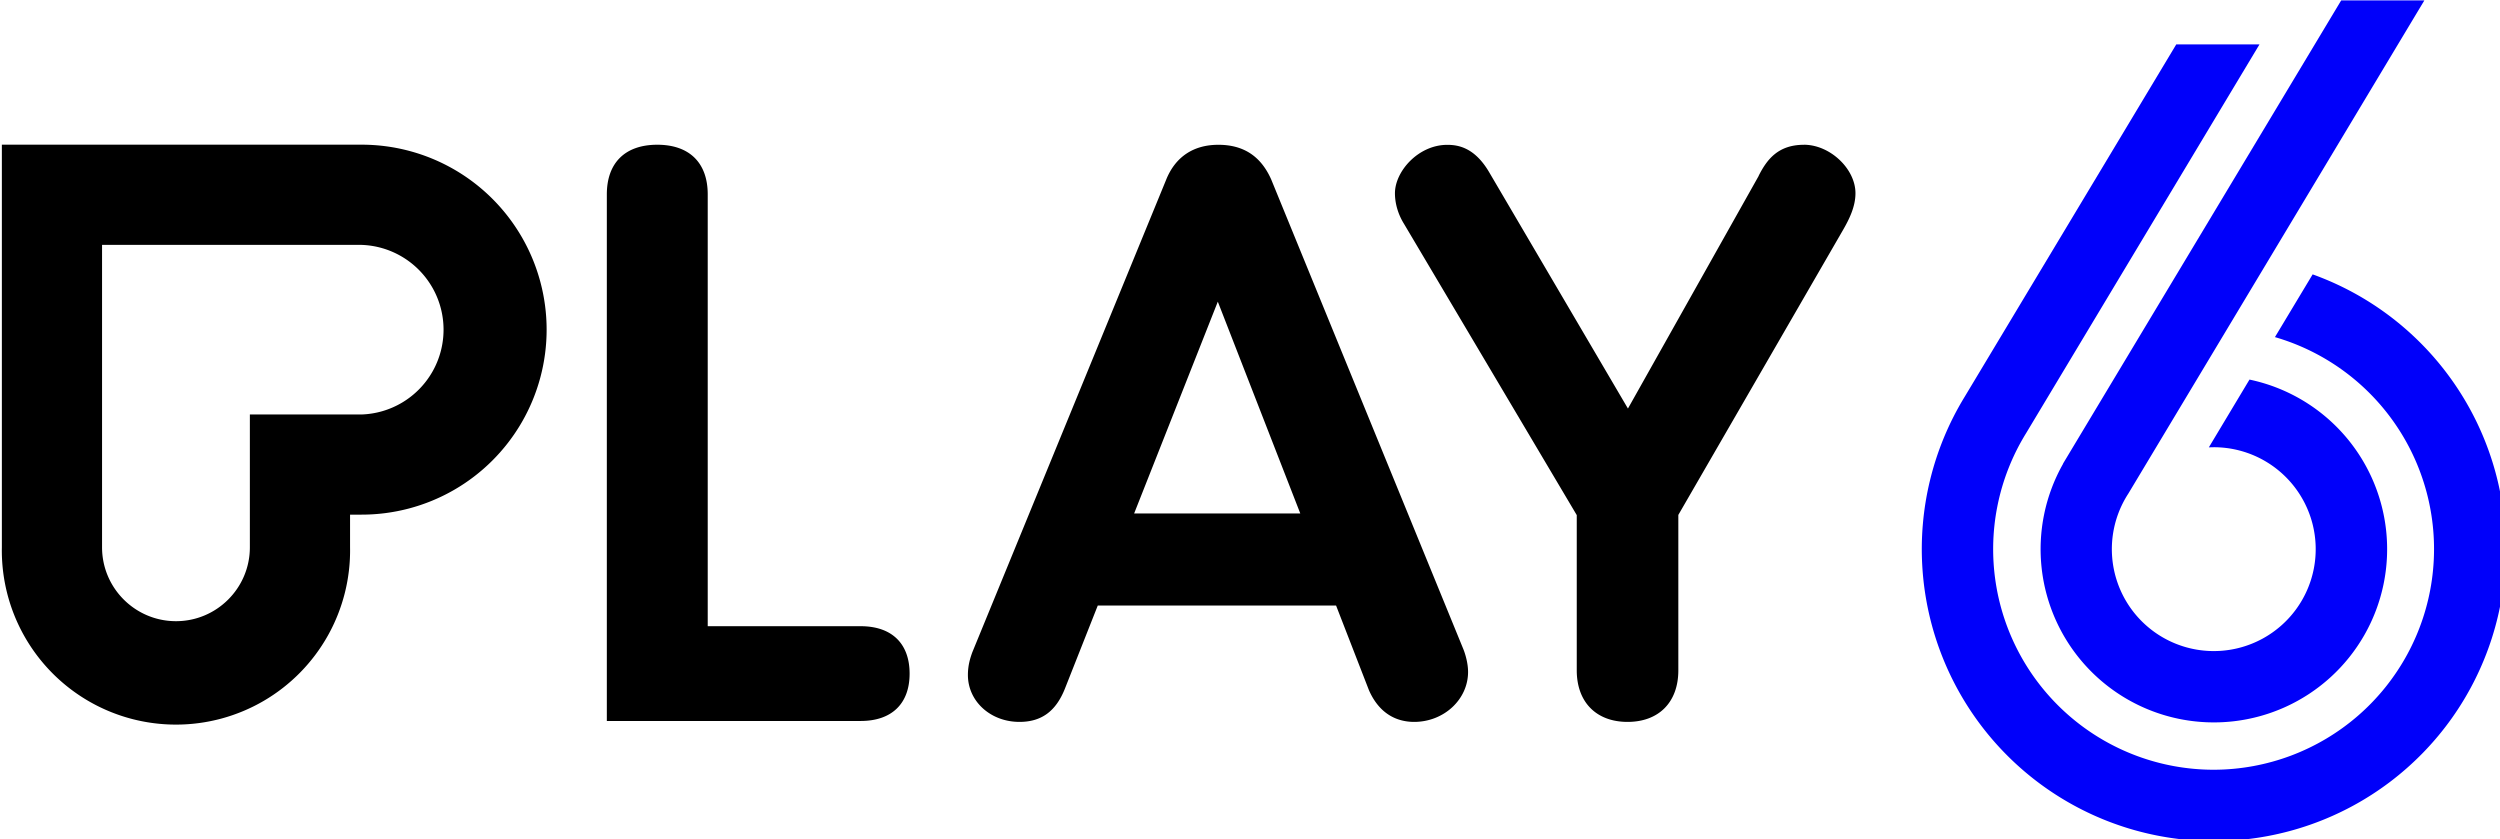
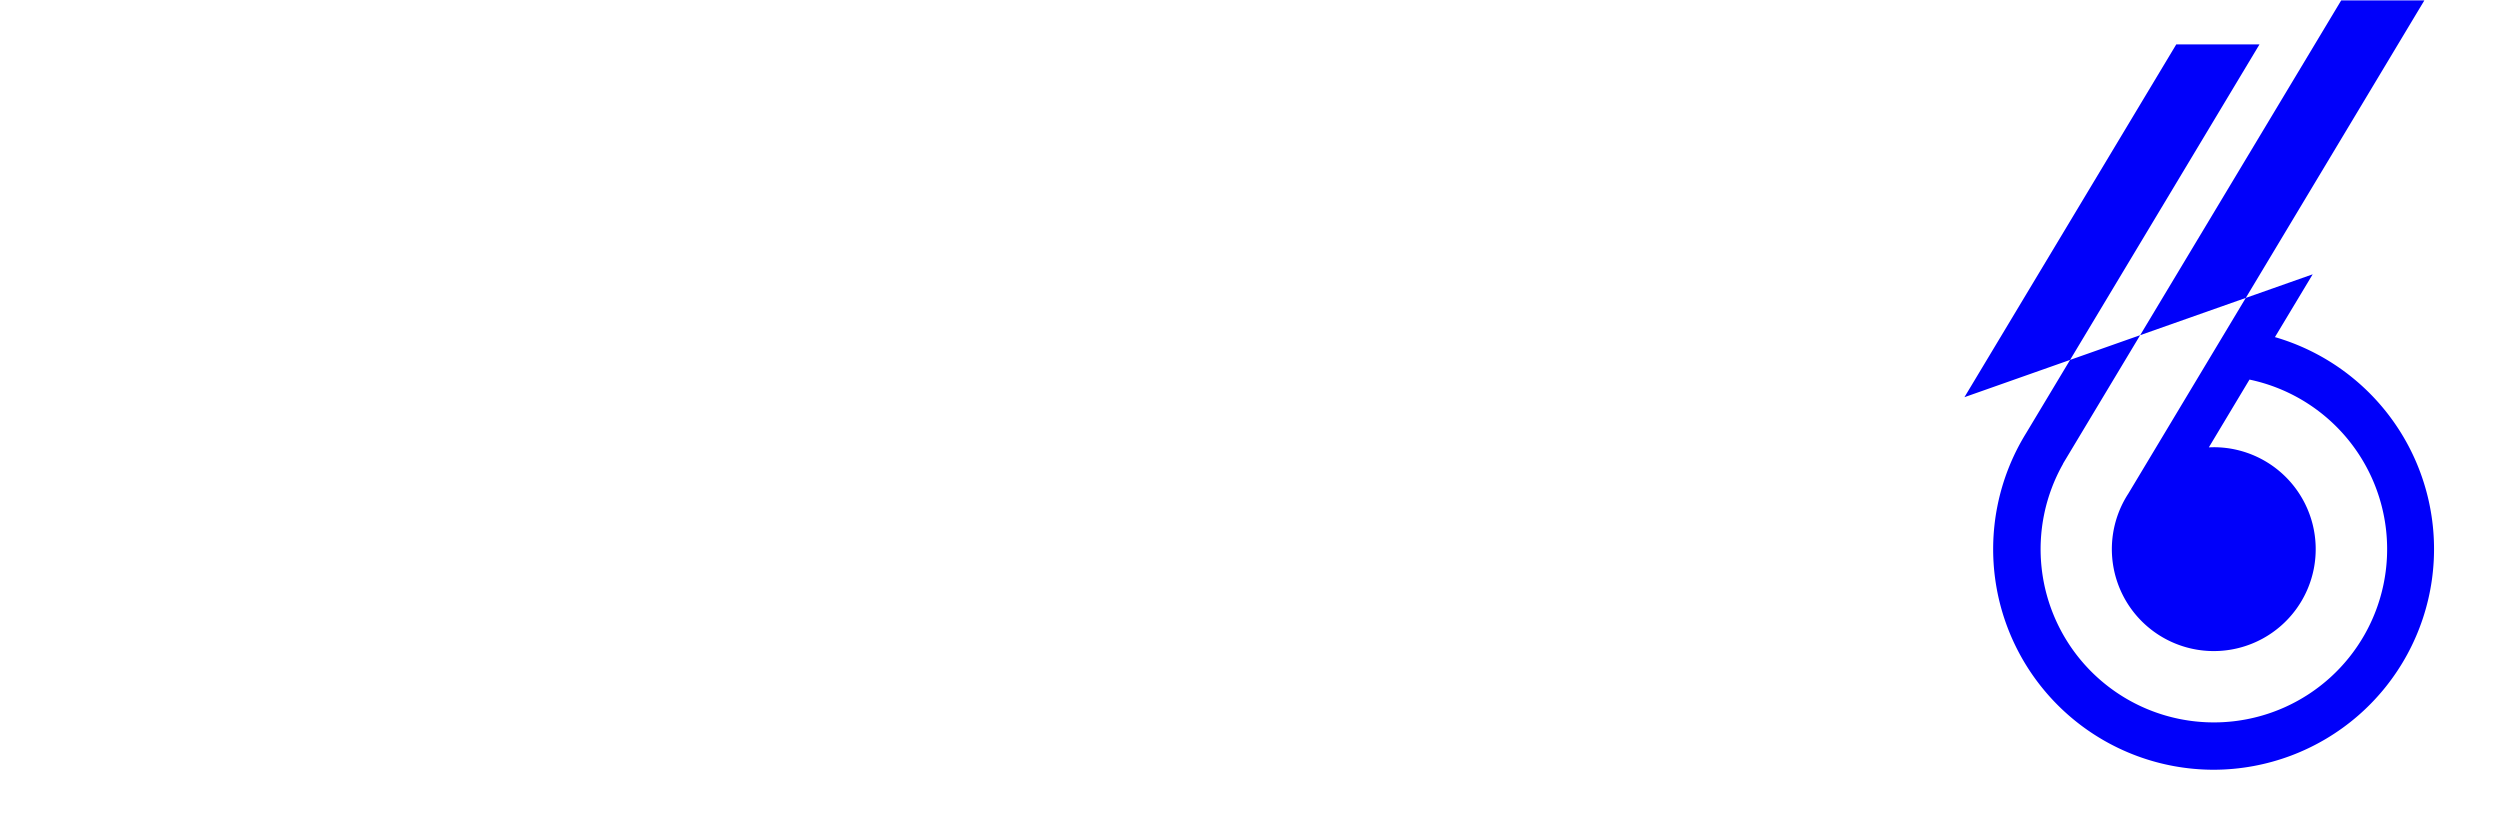
<svg xmlns="http://www.w3.org/2000/svg" xmlns:ns1="http://www.inkscape.org/namespaces/inkscape" xmlns:ns2="http://sodipodi.sourceforge.net/DTD/sodipodi-0.dtd" width="1000" height="335.754" viewBox="0 0 264.583 88.835" version="1.1" id="svg8" ns1:version="0.92.4 (5da689c313, 2019-01-14)" ns2:docname="B.svg">
  <defs id="defs2" />
  <ns2:namedview id="base" pagecolor="#ffffff" bordercolor="#666666" borderopacity="1.0" ns1:pageopacity="0.82352941" ns1:pageshadow="2" ns1:zoom="0.7" ns1:cx="797.11448" ns1:cy="136.64166" ns1:document-units="px" ns1:current-layer="g265" showgrid="false" units="px" ns1:window-width="1920" ns1:window-height="1017" ns1:window-x="1912" ns1:window-y="-8" ns1:window-maximized="1" ns1:pagecheckerboard="true" fit-margin-top="0" fit-margin-left="0" fit-margin-right="0" fit-margin-bottom="0" />
  <g ns1:label="Layer 1" ns1:groupmode="layer" id="layer1" transform="translate(-71.665,-183.045)">
    <g style="fill:none" id="g242" transform="matrix(0.265,0,0,0.265,-50.857,156.895)">
      <g style="fill:none" id="g265" transform="translate(463.081,280.926)">
-         <path id="path245" d="m 452.203,22.824 33.423,-84.594 32.939,84.594 h -66.384 z m 54.721,-133.46 c -4.149,-9.266 -11.064,-13.784 -21.091,-13.784 -9.981,0 -17.218,4.864 -20.883,14.061 L 387.548,78.329 c -0.692,1.959 -1.729,4.933 -1.729,8.99 0,10.511 9.036,18.74 20.584,18.74 8.759,0 14.522,-4.195 18.14,-13.231 l 13.139,-33.238 h 95.174 l 13.139,33.838 c 4.61,10.442 12.355,12.631 18.048,12.631 11.871,0 21.529,-8.966 21.529,-19.961 0,-3.227 -0.968,-6.777 -1.844,-8.99 z m 212.775,-13.784 c -10.373,0 -14.821,5.947 -18.071,12.378 v 0.069 l -52.208,92.892 -55.482,-94.482 c -5.739,-9.727 -12.263,-10.834 -16.665,-10.834 -11.571,0 -20.906,10.58 -20.906,19.339 0,4.149 1.291,8.482 3.619,12.217 L 628.975,23.47 v 62.005 c 0,12.678 7.791,20.584 20.284,20.584 12.516,0 20.284,-7.883 20.284,-20.584 V 23.401 l 0.184,-0.323 65.416,-113.176 c 2.674,-4.61 5.14,-9.589 5.14,-14.983 0,-9.773 -10.188,-19.362 -20.584,-19.362 z M 342.992,67.841 H 281.909 V -104.62 c 0,-12.608 -7.33,-19.823 -20.146,-19.823 -12.816,0 -20.146,7.215 -20.146,19.823 v 210.309 h 101.374 c 12.424,0 19.546,-6.915 19.546,-18.901 0,-12.055 -7.146,-18.947 -19.546,-18.947 z M 143.424,-16.73 H 99.053 V 36.332 c 0,16.273 -13.231,29.504 -29.504,29.504 -16.296,0 -29.527,-13.231 -29.527,-29.504 V -84.451 H 143.424 a 33.884,33.884 0 0 1 0,67.744 z m 0,-107.736 H 0.007 V 36.332 a 69.542,69.542 0 1 0 139.061,0 V 23.285 h 4.356 a 73.876,73.876 0 1 0 0,-147.751 z" ns1:connector-curvature="0" style="clip-rule:evenodd;fill:#000000;fill-rule:evenodd;stroke-width:2.305" />
-         <path style="clip-rule:evenodd;fill:#0000fa;fill-rule:evenodd;stroke-width:2.305" ns1:connector-curvature="0" d="M 922.886,-72.695 907.812,-47.617 A 88.144,88.144 0 0 1 883.378,125.167 88.097,88.097 0 0 1 808.373,-9.146 L 901.634,-164.504 H 868.396 L 783.802,-23.622 A 116.61,116.61 0 1 0 922.863,-72.672 Z M 823.218,2.955 a 69.196,69.196 0 1 0 74.429,-33.607 l -16.227,27.061 1.982,-0.046 A 40.706,40.706 0 1 1 849.264,14.872 L 967.488,-182.091 H 934.273 L 823.172,2.932 Z" id="path250" />
+         <path style="clip-rule:evenodd;fill:#0000fa;fill-rule:evenodd;stroke-width:2.305" ns1:connector-curvature="0" d="M 922.886,-72.695 907.812,-47.617 A 88.144,88.144 0 0 1 883.378,125.167 88.097,88.097 0 0 1 808.373,-9.146 L 901.634,-164.504 H 868.396 L 783.802,-23.622 Z M 823.218,2.955 a 69.196,69.196 0 1 0 74.429,-33.607 l -16.227,27.061 1.982,-0.046 A 40.706,40.706 0 1 1 849.264,14.872 L 967.488,-182.091 H 934.273 L 823.172,2.932 Z" id="path250" />
      </g>
    </g>
  </g>
</svg>